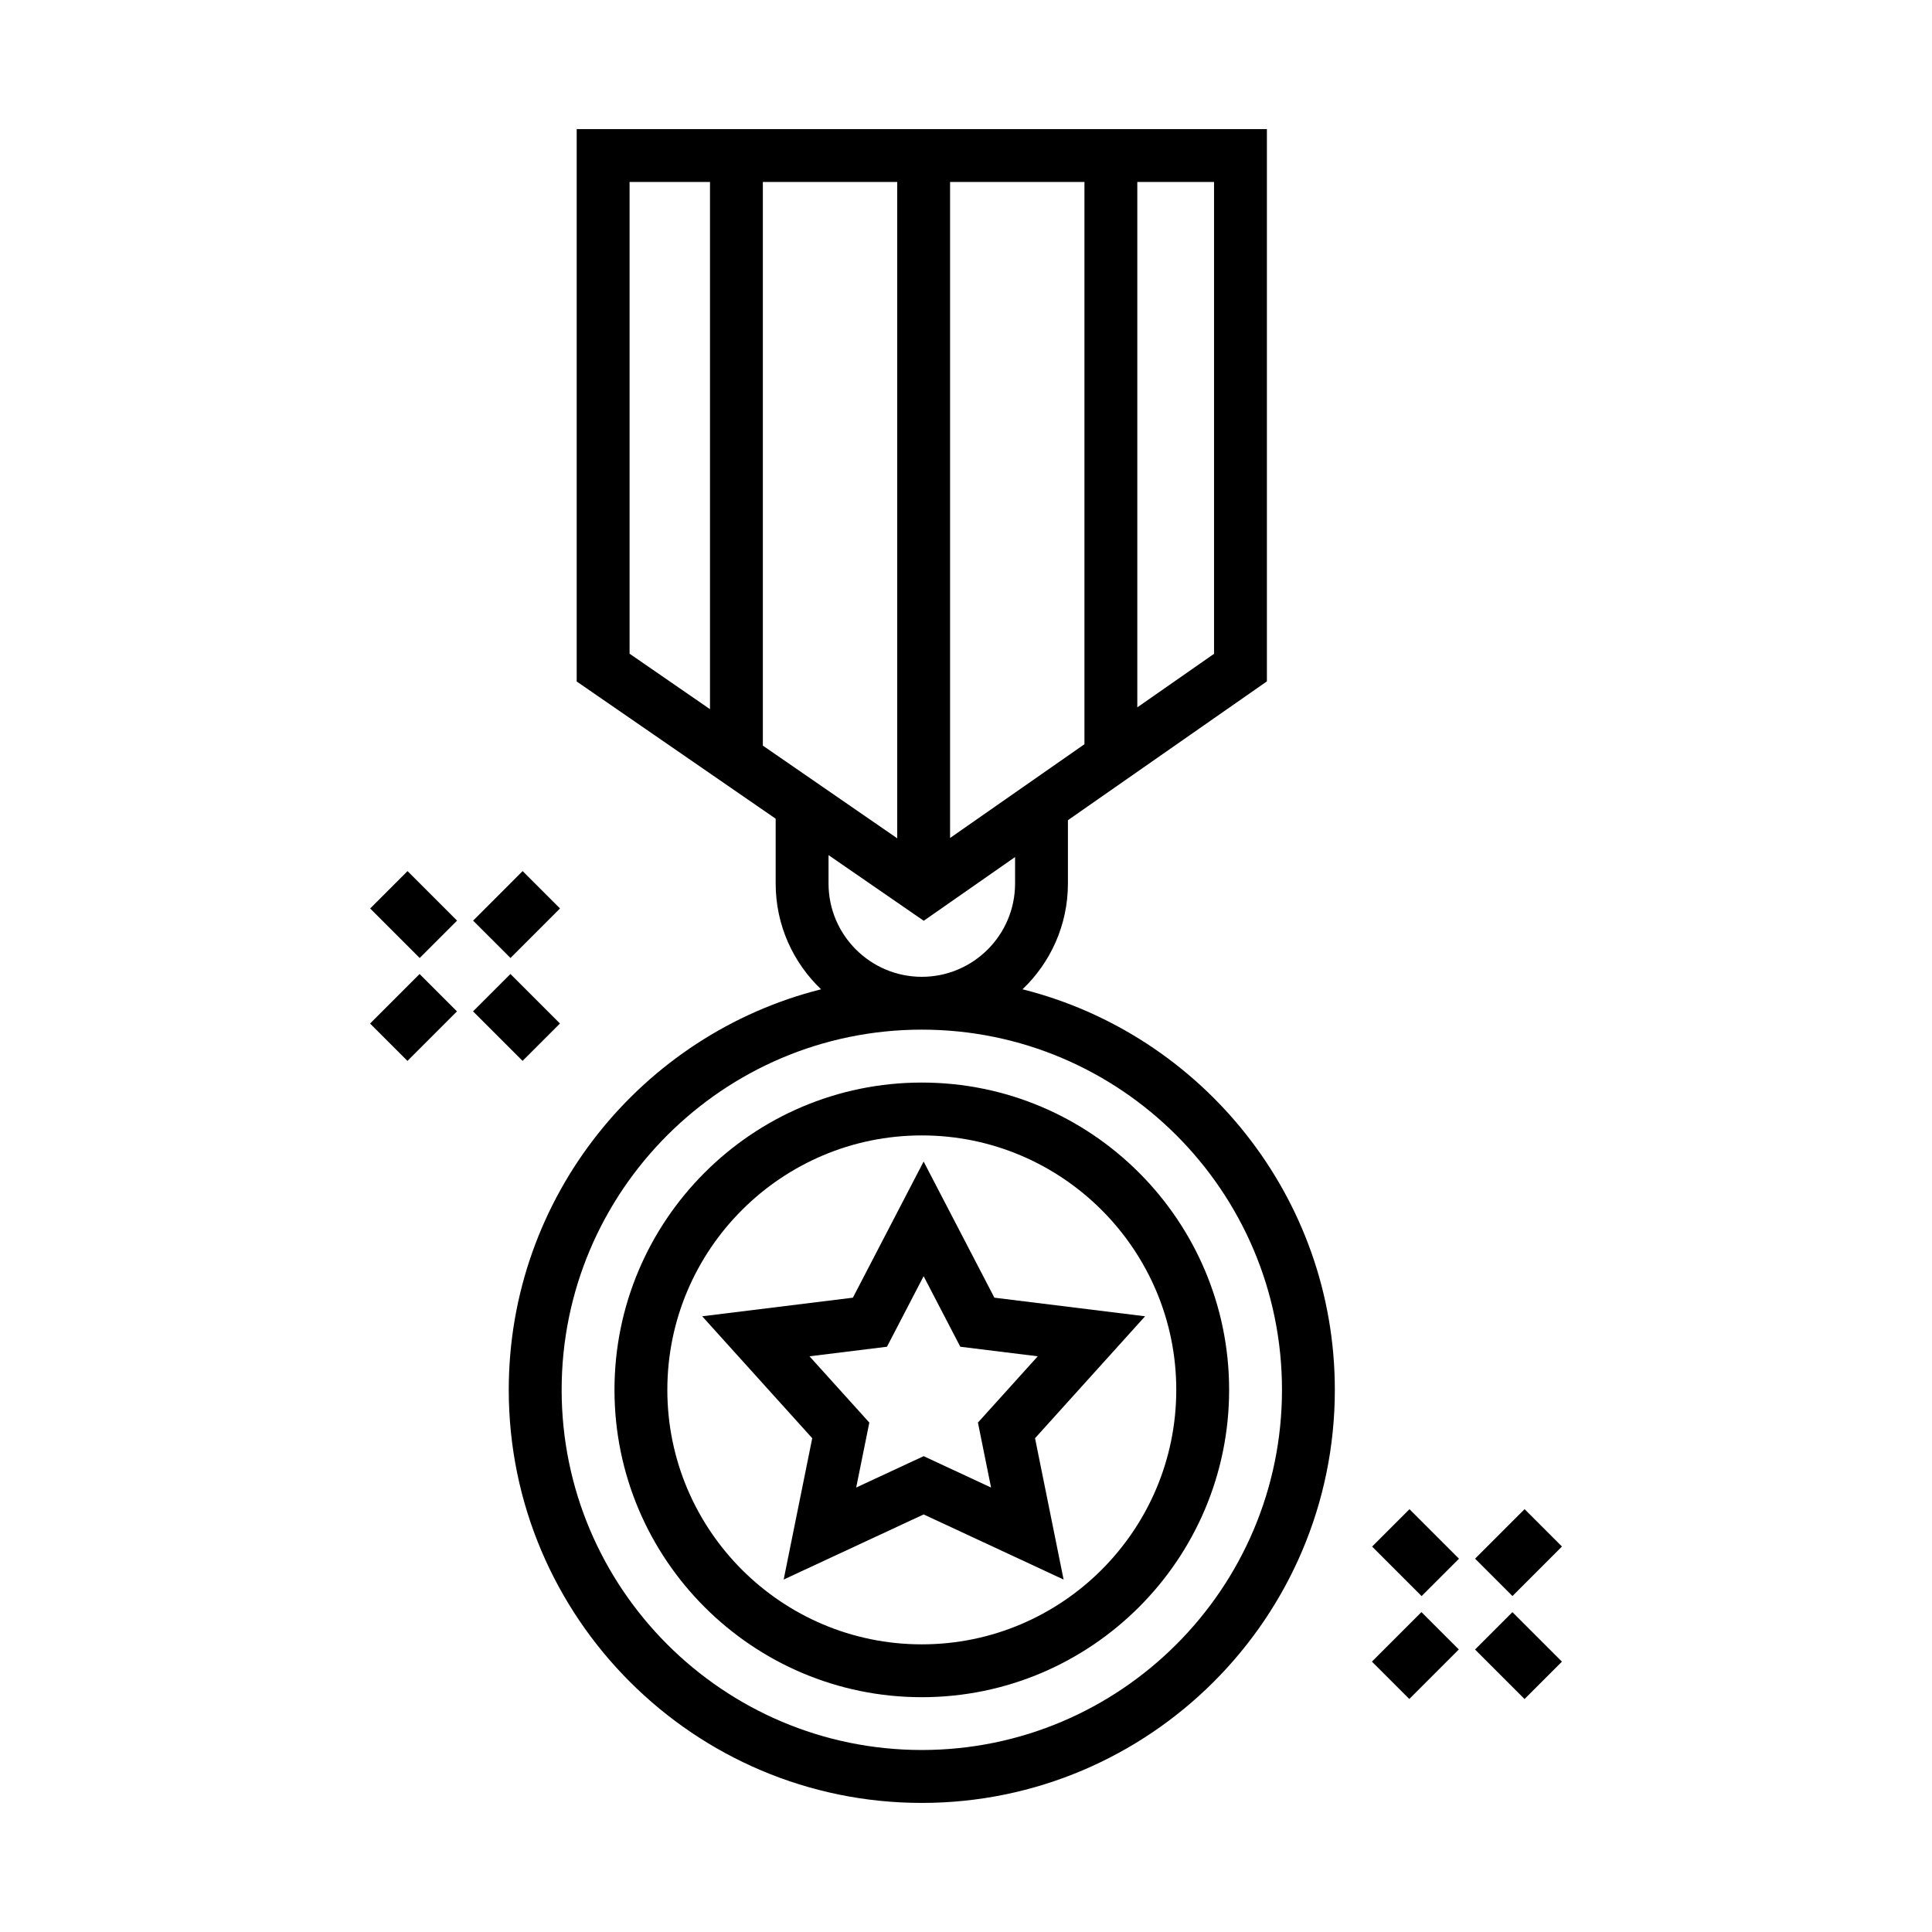
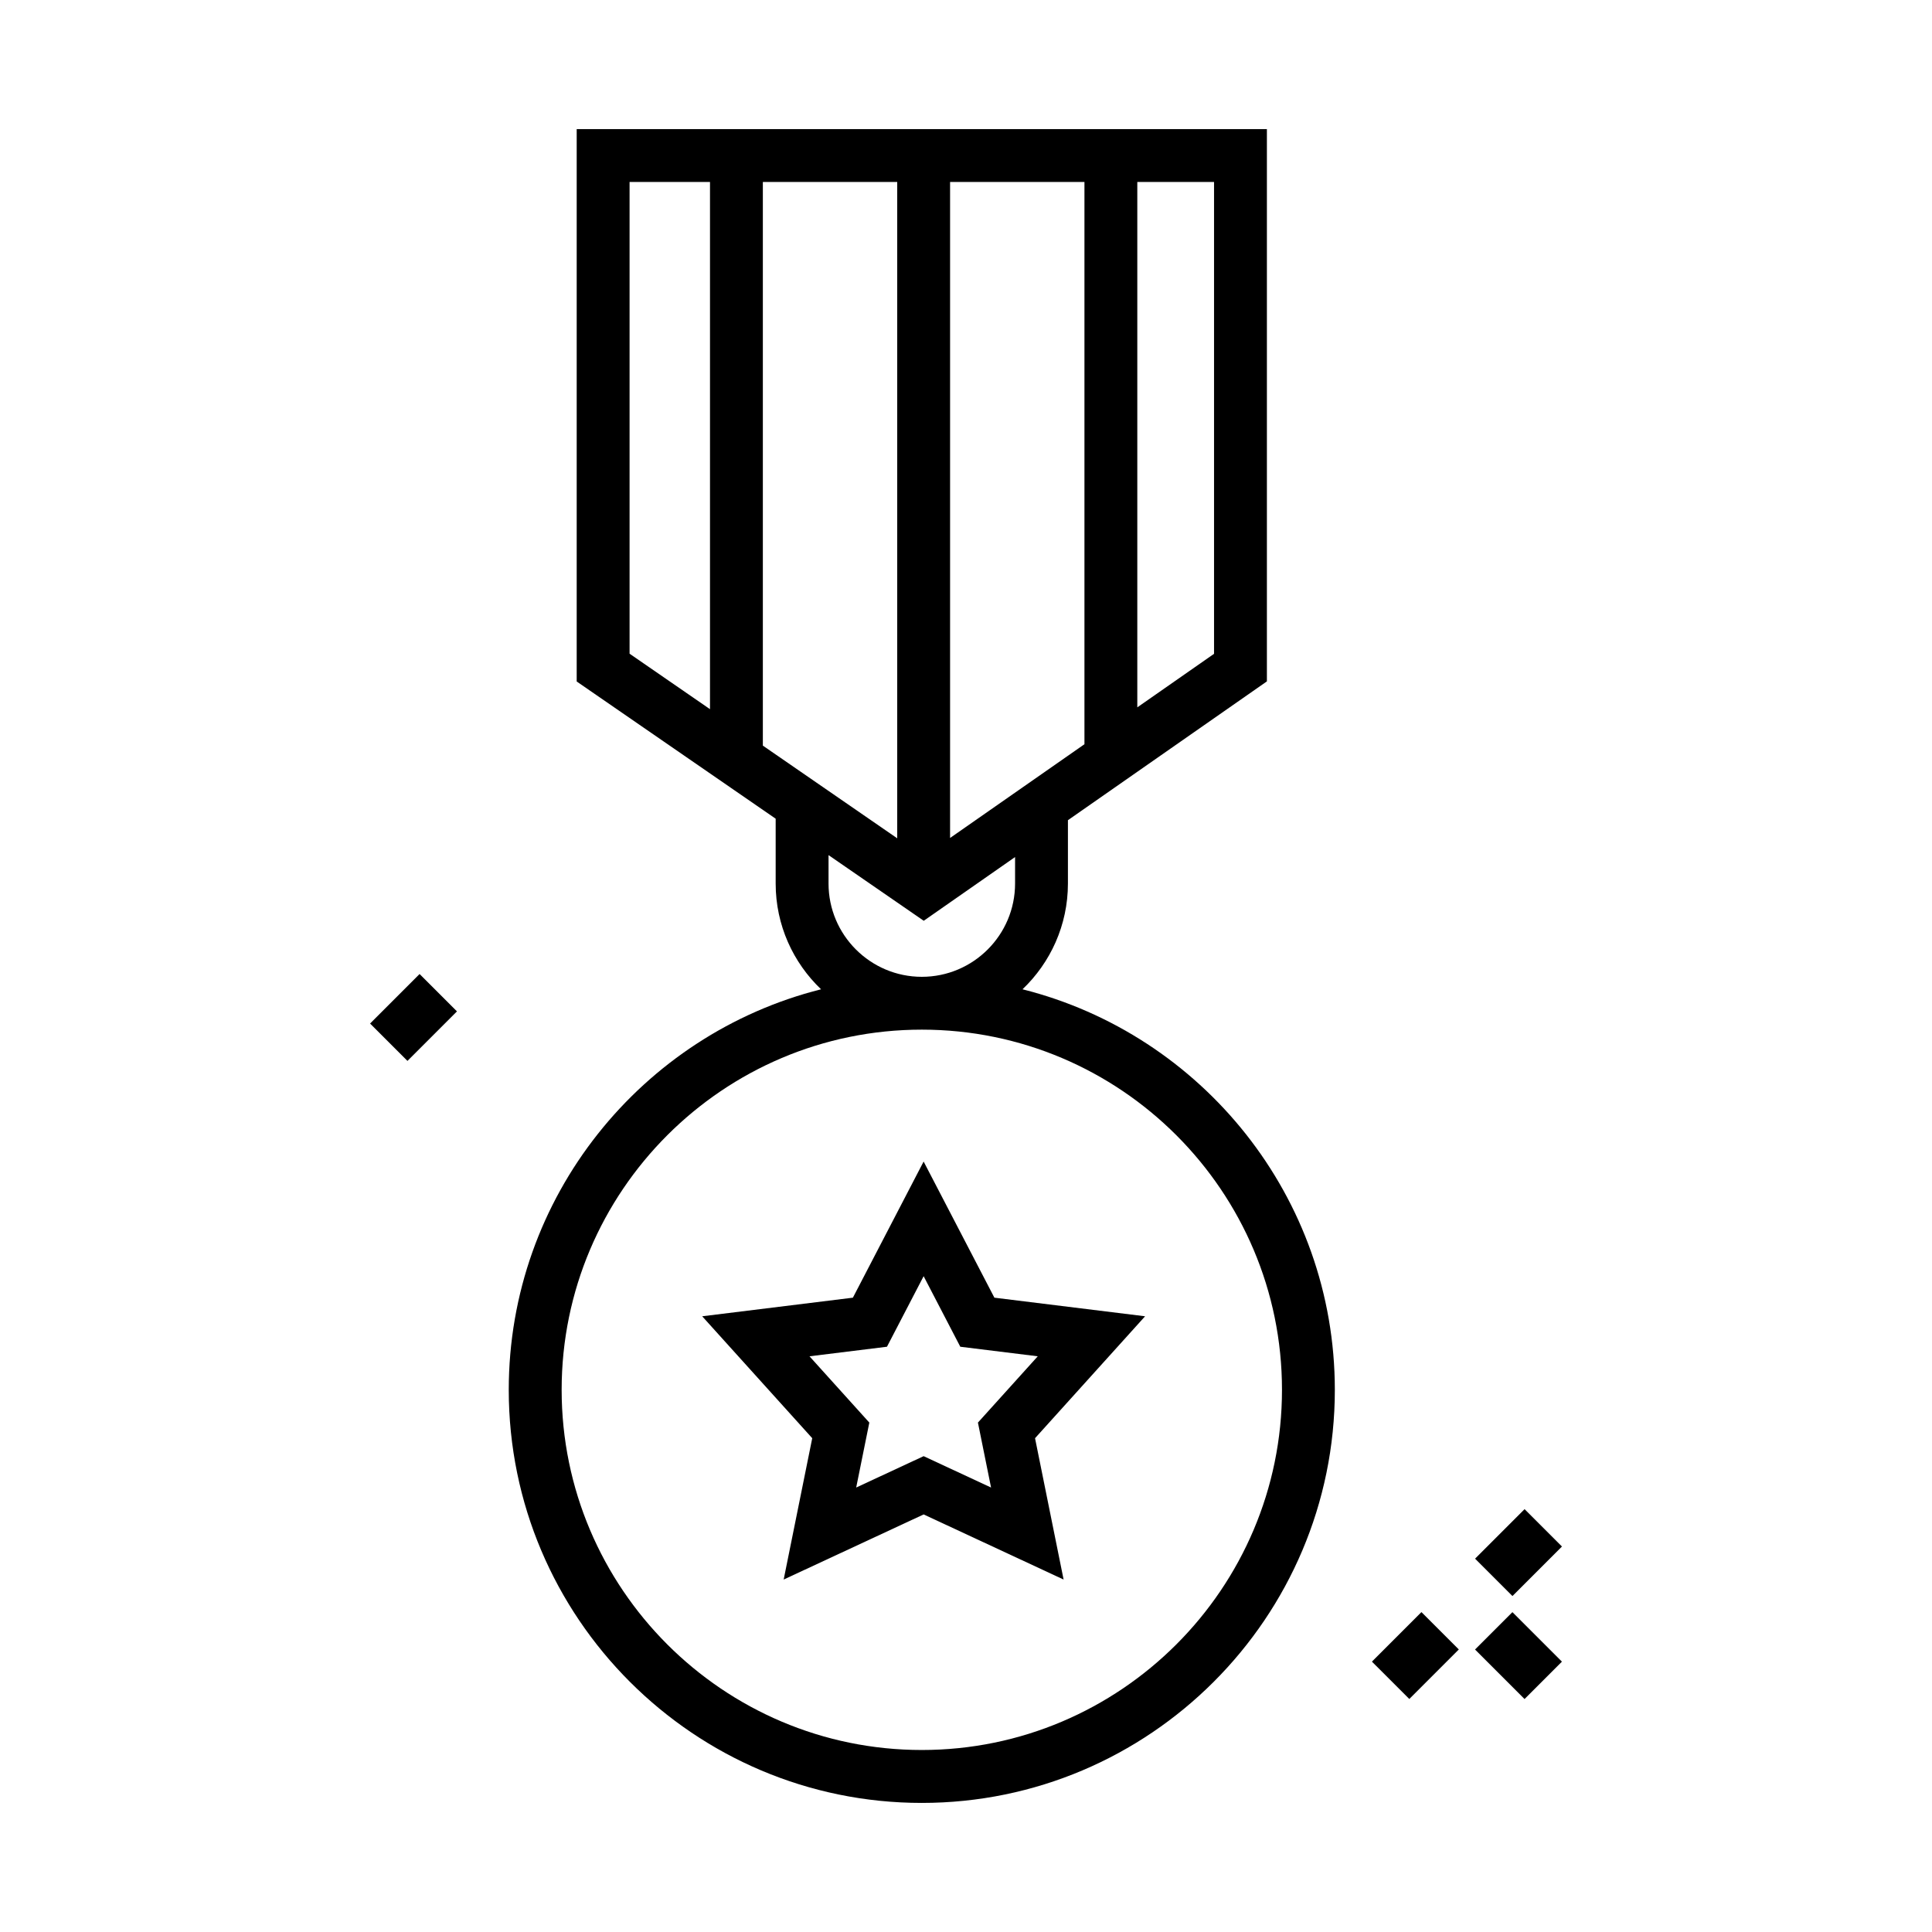
<svg xmlns="http://www.w3.org/2000/svg" fill="#000000" width="800px" height="800px" version="1.1" viewBox="144 144 512 512">
  <g>
    <path d="m388.77 451.82-18.746 36.078-39.938 4.93 29.164 32.312-7.57 37.457 37.094-17.258 37.09 17.258-7.57-37.457 29.164-32.312-39.938-4.93zm14.391 69.18 3.481 17.211-17.871-8.312-17.871 8.312 3.481-17.211-15.855-17.566 20.531-2.535 9.715-18.695 9.715 18.695 20.531 2.535z" />
    <path d="m414.98 406.17c7.402-7.059 12.031-17.004 12.031-28.016v-16.793l52.73-36.789v-146.36h-182.91v146.39l52.73 36.363v17.191c0 11.012 4.629 20.957 12.031 28.016-47.496 11.945-82.766 55.008-82.766 106.16 0 60.355 49.102 109.46 109.46 109.46 60.355 0 109.46-49.102 109.46-109.46 0-51.152-35.27-94.215-82.766-106.16zm-33.207-40.012-35.609-24.559v-149.38h35.609zm14.008-173.94h35.609v149.01l-35.609 24.844zm69.953 125.05-20.336 14.188v-139.23h20.336zm-154.89-125.05h21.312v139.72l-21.312-14.699zm52.727 185.93v-7.531l25.23 17.398 24.203-16.887v7.019c0 13.629-11.086 24.719-24.715 24.719s-24.719-11.09-24.719-24.719zm24.719 229.62c-52.633 0-95.449-42.82-95.449-95.453 0-52.629 42.82-95.449 95.449-95.449 52.633 0 95.449 42.82 95.449 95.449 0 52.637-42.82 95.453-95.449 95.453z" />
-     <path d="m388.29 430.89c-44.906 0-81.445 36.535-81.445 81.441 0 44.91 36.535 81.445 81.445 81.445 44.906 0 81.441-36.535 81.441-81.445 0-44.906-36.535-81.441-81.441-81.441zm0 148.88c-37.184 0-67.438-30.25-67.438-67.438 0-37.184 30.25-67.434 67.438-67.434 37.184 0 67.434 30.25 67.434 67.434s-30.25 67.438-67.434 67.438z" />
-     <path d="m279.27 402.12 13.121 13.121-9.906 9.906-13.121-13.121z" />
-     <path d="m255.22 397.88-13.121-13.121 9.906-9.906 13.121 13.121z" />
-     <path d="m282.5 374.85 9.906 9.902-13.121 13.125-9.906-9.902z" />
    <path d="m251.98 425.15-9.906-9.902 13.121-13.125 9.906 9.902z" />
    <path d="m548.02 594.26-13.121-13.121 9.906-9.906 13.121 13.121z" />
-     <path d="m520.74 566.98-13.121-13.121 9.906-9.906 13.121 13.121z" />
    <path d="m548.03 543.94 9.906 9.902-13.121 13.125-9.906-9.902z" />
    <path d="m517.48 594.25-9.906-9.902 13.121-13.125 9.906 9.902z" />
  </g>
</svg>